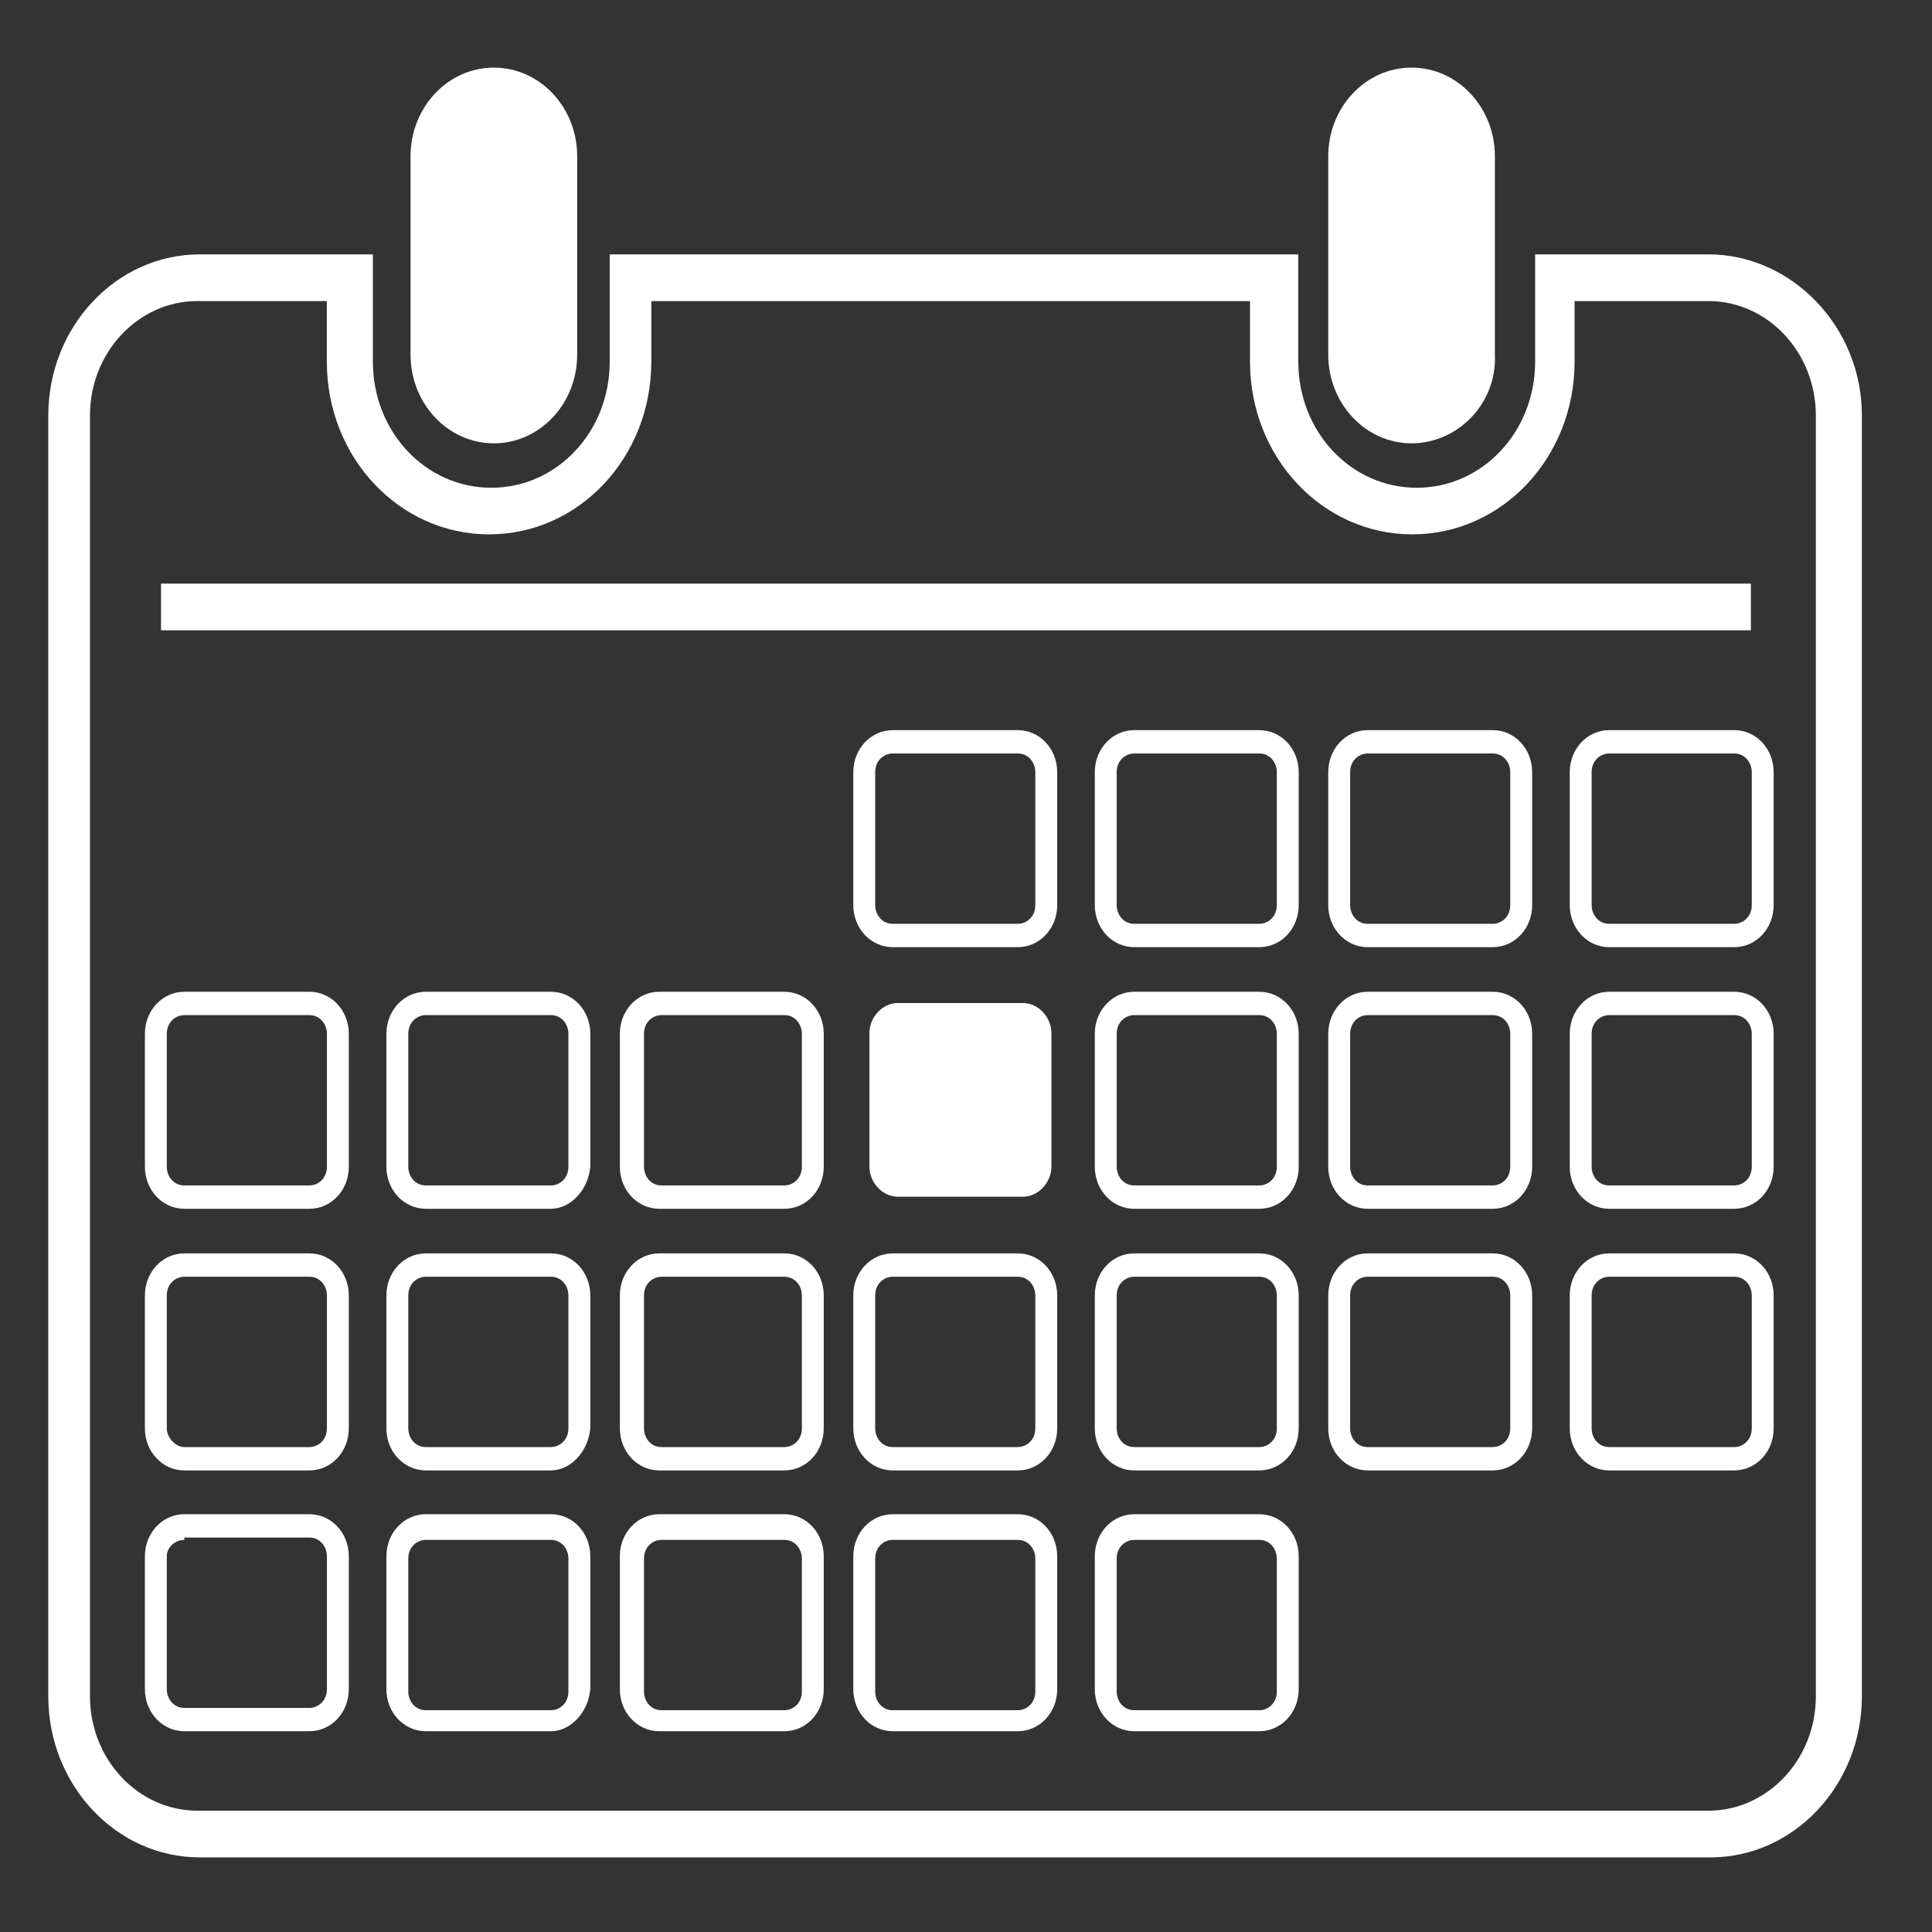
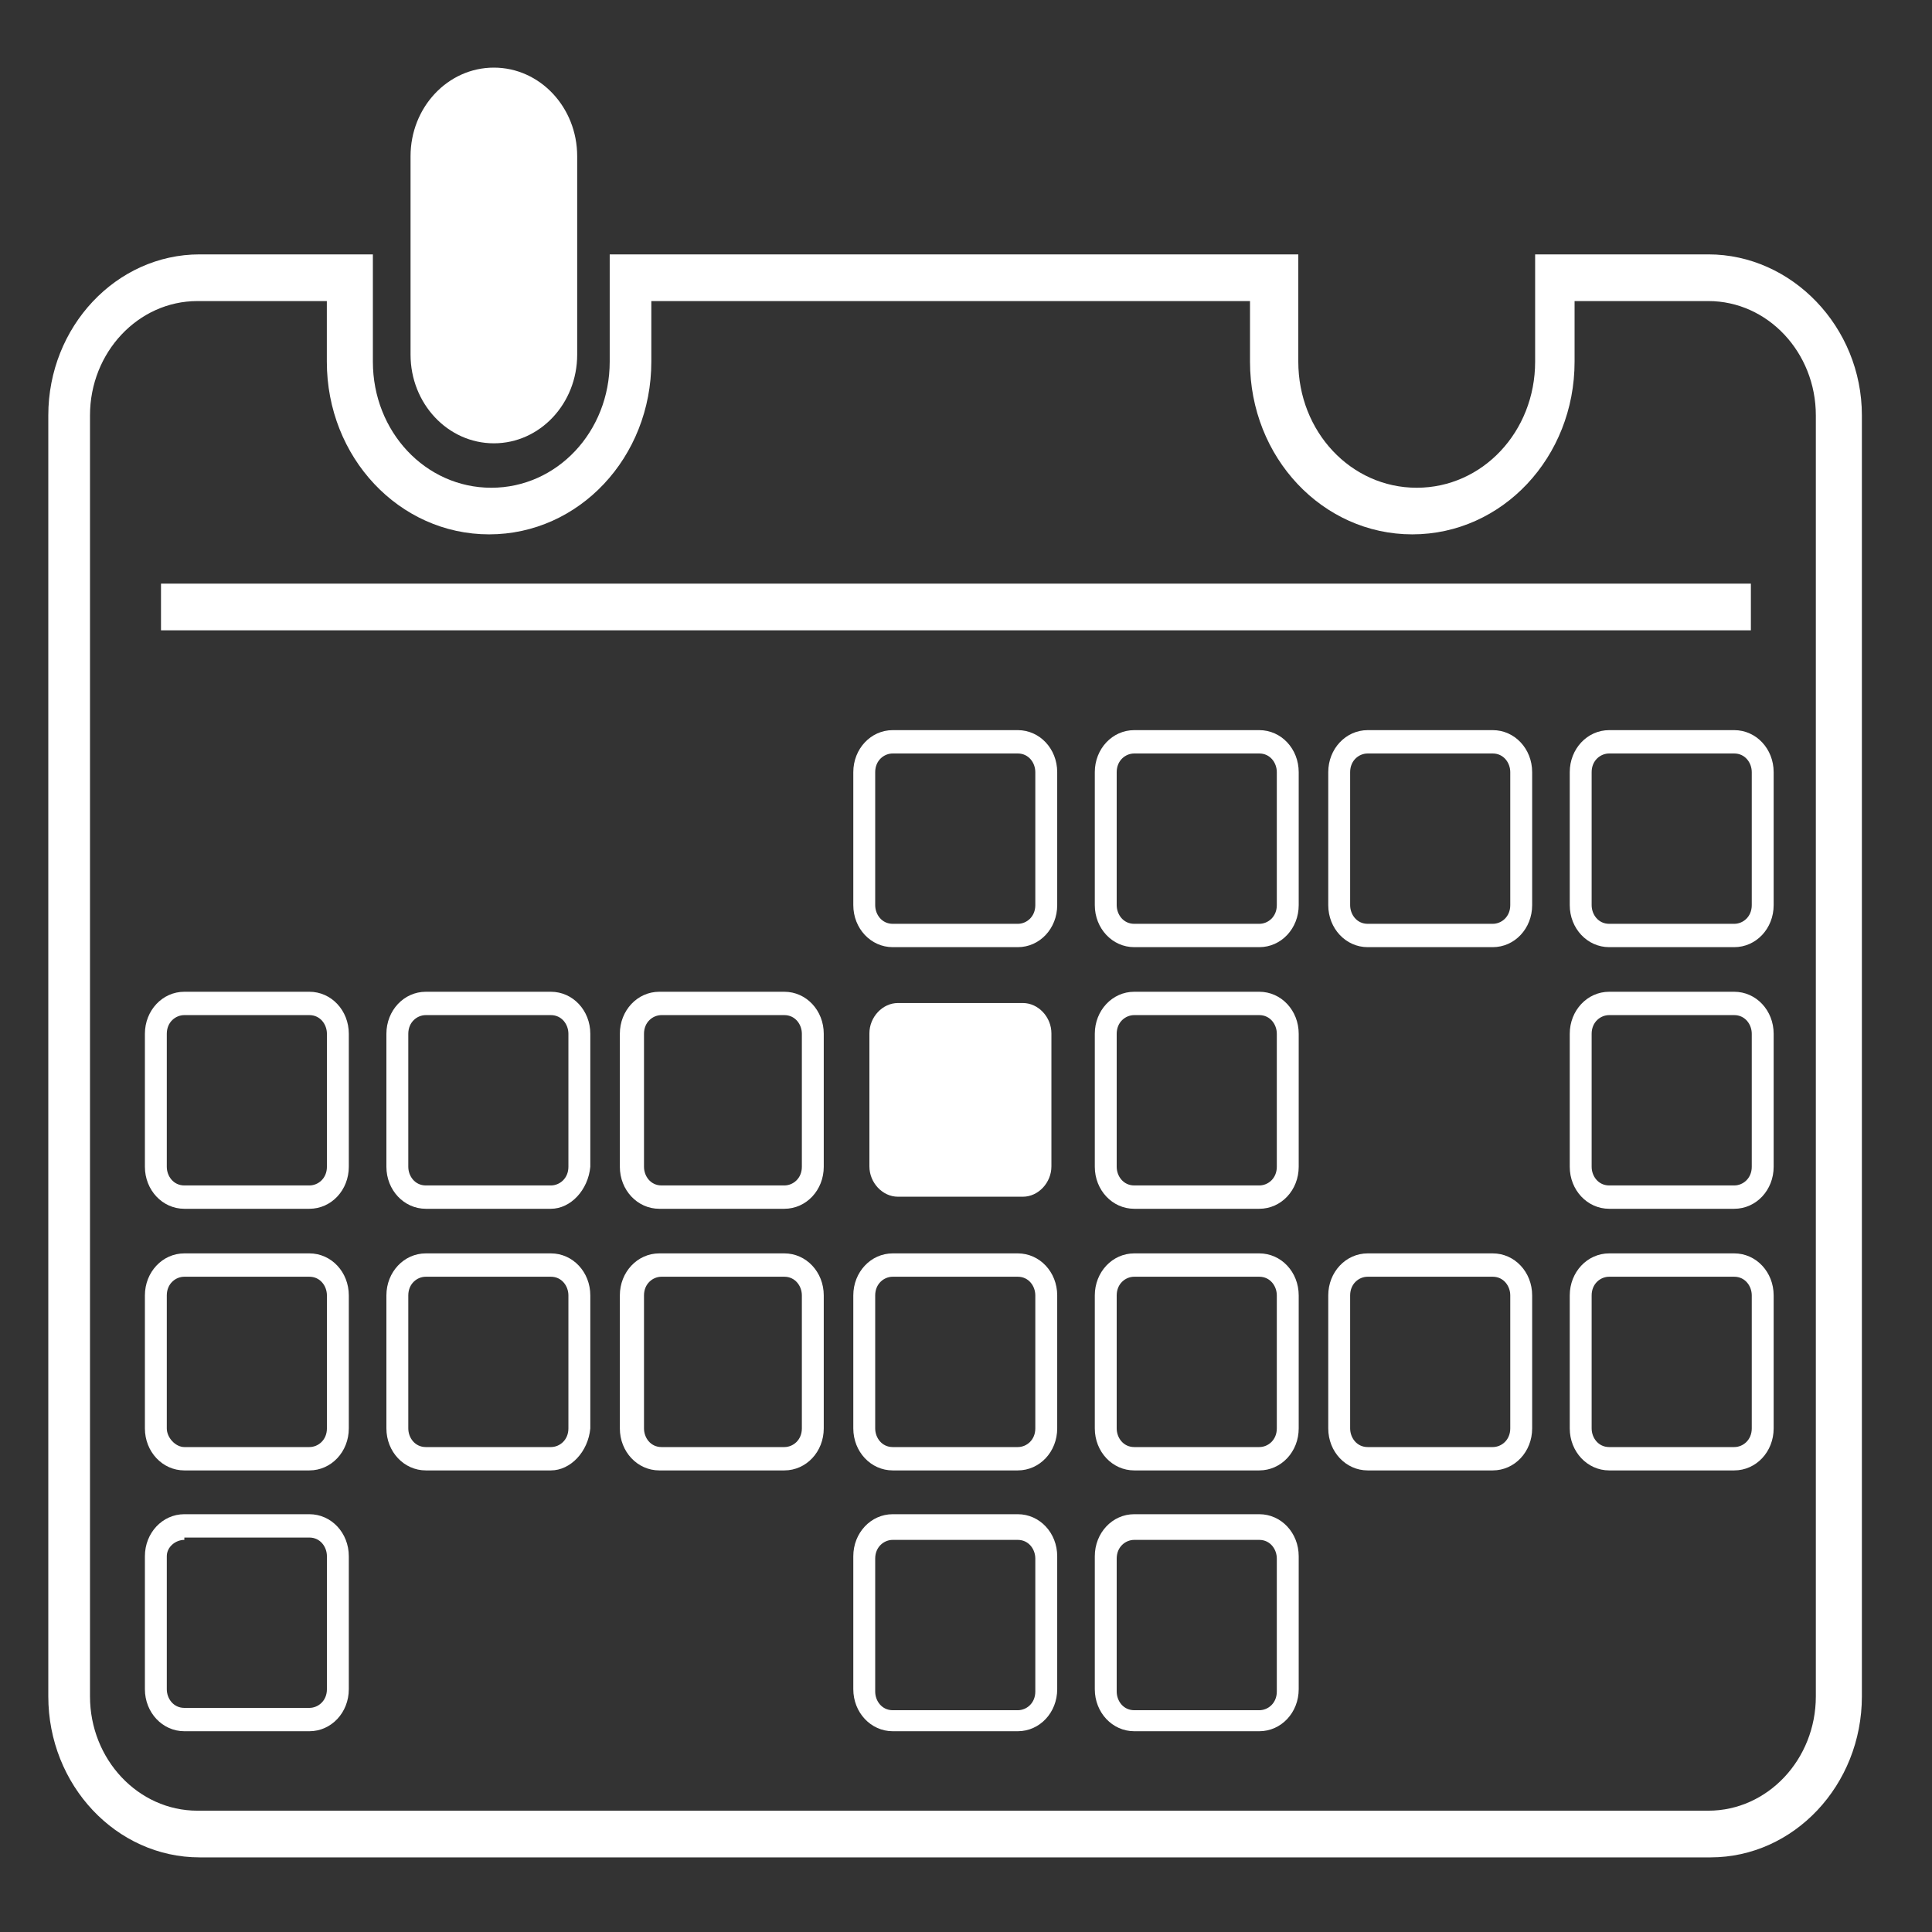
<svg xmlns="http://www.w3.org/2000/svg" xmlns:xlink="http://www.w3.org/1999/xlink" width="24" height="24" viewBox="0 0 24 24" version="1.1">
  <rect x="0" y="0" width="24" height="24" fill="#333333" stroke="none" />
  <title>noun_247253_cc</title>
  <desc>Created using Figma</desc>
  <g id="Canvas" transform="translate(-17599 -1255)">
    <g id="noun_247253_cc">
      <g id="Group">
        <g id="Group">
          <g id="Vector">
            <use xlink:href="#path0_fill" transform="translate(17604.1 1255.84)" fill="#FFFFFF" />
          </g>
          <g id="Vector">
            <use xlink:href="#path1_fill" transform="translate(17615.5 1255.84)" fill="#FFFFFF" />
          </g>
          <g id="Vector">
            <use xlink:href="#path2_fill" transform="translate(17599.6 1258.16)" fill="#FFFFFF" />
          </g>
          <g id="Vector">
            <use xlink:href="#path3_fill" transform="translate(17601 1262.25)" fill="#FFFFFF" />
          </g>
          <g id="Vector">
            <use xlink:href="#path4_fill" transform="translate(17609.6 1264.07)" fill="#FFFFFF" />
          </g>
          <g id="Vector">
            <use xlink:href="#path5_fill" transform="translate(17612.6 1264.07)" fill="#FFFFFF" />
          </g>
          <g id="Vector">
            <use xlink:href="#path6_fill" transform="translate(17615.5 1264.07)" fill="#FFFFFF" />
          </g>
          <g id="Vector">
            <use xlink:href="#path7_fill" transform="translate(17618.5 1264.07)" fill="#FFFFFF" />
          </g>
          <g id="Vector">
            <use xlink:href="#path8_fill" transform="translate(17600.8 1267.32)" fill="#FFFFFF" />
          </g>
          <g id="Vector">
            <use xlink:href="#path9_fill" transform="translate(17603.8 1267.32)" fill="#FFFFFF" />
          </g>
          <g id="Vector">
            <use xlink:href="#path10_fill" transform="translate(17606.7 1267.32)" fill="#FFFFFF" />
          </g>
          <g id="Vector">
            <use xlink:href="#path11_fill" transform="translate(17609.8 1267.46)" fill="#FFFFFF" />
          </g>
          <g id="Vector">
            <use xlink:href="#path12_fill" transform="translate(17612.6 1267.32)" fill="#FFFFFF" />
          </g>
          <g id="Vector">
            <use xlink:href="#path13_fill" transform="translate(17615.5 1267.32)" fill="#FFFFFF" />
          </g>
          <g id="Vector">
            <use xlink:href="#path14_fill" transform="translate(17618.5 1267.32)" fill="#FFFFFF" />
          </g>
          <g id="Vector">
            <use xlink:href="#path15_fill" transform="translate(17600.8 1270.57)" fill="#FFFFFF" />
          </g>
          <g id="Vector">
            <use xlink:href="#path16_fill" transform="translate(17603.8 1270.57)" fill="#FFFFFF" />
          </g>
          <g id="Vector">
            <use xlink:href="#path17_fill" transform="translate(17606.7 1270.57)" fill="#FFFFFF" />
          </g>
          <g id="Vector">
            <use xlink:href="#path18_fill" transform="translate(17609.6 1270.57)" fill="#FFFFFF" />
          </g>
          <g id="Vector">
            <use xlink:href="#path19_fill" transform="translate(17612.6 1270.57)" fill="#FFFFFF" />
          </g>
          <g id="Vector">
            <use xlink:href="#path20_fill" transform="translate(17615.5 1270.57)" fill="#FFFFFF" />
          </g>
          <g id="Vector">
            <use xlink:href="#path21_fill" transform="translate(17618.5 1270.57)" fill="#FFFFFF" />
          </g>
          <g id="Vector">
            <use xlink:href="#path22_fill" transform="translate(17600.8 1273.81)" fill="#FFFFFF" />
          </g>
          <g id="Vector">
            <use xlink:href="#path23_fill" transform="translate(17603.8 1273.81)" fill="#FFFFFF" />
          </g>
          <g id="Vector">
            <use xlink:href="#path24_fill" transform="translate(17606.7 1273.81)" fill="#FFFFFF" />
          </g>
          <g id="Vector">
            <use xlink:href="#path25_fill" transform="translate(17609.6 1273.81)" fill="#FFFFFF" />
          </g>
          <g id="Vector">
            <use xlink:href="#path26_fill" transform="translate(17612.6 1273.81)" fill="#FFFFFF" />
          </g>
        </g>
      </g>
    </g>
  </g>
  <defs>
    <path id="path0_fill" d="M 1.035 4.667C 0.463 4.667 0 4.174 0 3.565L 0 1.101C 0 0.493 0.463 2.76427e-08 1.035 2.76427e-08C 1.607 2.76427e-08 2.07 0.493 2.07 1.101L 2.07 3.565C 2.07 4.174 1.607 4.667 1.035 4.667Z" />
-     <path id="path1_fill" d="M 1.035 4.667C 0.463 4.667 0 4.174 0 3.565L 0 1.101C 0 0.493 0.463 2.76427e-08 1.035 2.76427e-08C 1.607 2.76427e-08 2.07 0.493 2.07 1.101L 2.07 3.565C 2.098 4.174 1.607 4.667 1.035 4.667Z" />
    <path id="path2_fill" d="M 20.622 0.58C 21.358 0.58 21.957 1.217 21.957 2L 21.957 17.913C 21.957 18.696 21.358 19.333 20.622 19.333L 1.852 19.333C 1.117 19.333 0.518 18.696 0.518 17.913L 0.518 2C 0.518 1.217 1.117 0.58 1.852 0.58L 3.46 0.58L 3.46 1.333C 3.46 2.522 4.359 3.478 5.476 3.478C 6.593 3.478 7.491 2.522 7.491 1.333L 7.491 0.58L 14.928 0.58L 14.928 1.333C 14.928 2.522 15.828 3.478 16.944 3.478C 18.061 3.478 18.96 2.522 18.96 1.333L 18.96 0.58L 20.622 0.58ZM 20.622 -1.10571e-07L 18.47 -1.10571e-07L 18.47 1.333C 18.47 2.203 17.816 2.899 16.999 2.899C 16.182 2.899 15.528 2.203 15.528 1.333L 15.528 -1.10571e-07L 6.974 -1.10571e-07L 6.974 1.333C 6.974 2.203 6.32 2.899 5.503 2.899C 4.686 2.899 4.032 2.203 4.032 1.333L 4.032 -1.10571e-07L 1.88 -1.10571e-07C 0.844 -1.10571e-07 -2.59798e-08 0.899 -2.59798e-08 2L -2.59798e-08 17.913C -2.59798e-08 19.015 0.844 19.913 1.88 19.913L 20.649 19.913C 21.684 19.913 22.529 19.015 22.529 17.913L 22.529 2C 22.529 0.899 21.657 -1.10571e-07 20.622 -1.10571e-07Z" />
    <path id="path3_fill" d="M 19.75 0L 0 0L 0 0.58L 19.75 0.58L 19.75 0Z" />
    <path id="path4_fill" d="M 2.043 2.696L 0.49 2.696C 0.218 2.696 -2.07838e-07 2.464 -2.07838e-07 2.174L -2.07838e-07 0.522C -2.07838e-07 0.232 0.218 -2.21142e-07 0.49 -2.21142e-07L 2.043 -2.21142e-07C 2.316 -2.21142e-07 2.533 0.232 2.533 0.522L 2.533 2.174C 2.533 2.464 2.316 2.696 2.043 2.696ZM 0.49 0.29C 0.381 0.29 0.272 0.377 0.272 0.522L 0.272 2.174C 0.272 2.29 0.354 2.406 0.49 2.406L 2.043 2.406C 2.152 2.406 2.261 2.319 2.261 2.174L 2.261 0.522C 2.261 0.406 2.179 0.29 2.043 0.29L 0.49 0.29Z" />
    <path id="path5_fill" d="M 2.043 2.696L 0.49 2.696C 0.218 2.696 -4.15676e-07 2.464 -4.15676e-07 2.174L -4.15676e-07 0.522C -4.15676e-07 0.232 0.218 -2.21142e-07 0.49 -2.21142e-07L 2.043 -2.21142e-07C 2.316 -2.21142e-07 2.533 0.232 2.533 0.522L 2.533 2.174C 2.533 2.464 2.316 2.696 2.043 2.696ZM 0.49 0.29C 0.381 0.29 0.272 0.377 0.272 0.522L 0.272 2.174C 0.272 2.29 0.354 2.406 0.49 2.406L 2.043 2.406C 2.152 2.406 2.261 2.319 2.261 2.174L 2.261 0.522C 2.261 0.406 2.179 0.29 2.043 0.29L 0.49 0.29Z" />
    <path id="path6_fill" d="M 2.043 2.696L 0.49 2.696C 0.218 2.696 4.15676e-07 2.464 4.15676e-07 2.174L 4.15676e-07 0.522C 4.15676e-07 0.232 0.218 -2.21142e-07 0.49 -2.21142e-07L 2.043 -2.21142e-07C 2.316 -2.21142e-07 2.533 0.232 2.533 0.522L 2.533 2.174C 2.533 2.464 2.316 2.696 2.043 2.696ZM 0.49 0.29C 0.381 0.29 0.272 0.377 0.272 0.522L 0.272 2.174C 0.272 2.29 0.354 2.406 0.49 2.406L 2.043 2.406C 2.152 2.406 2.261 2.319 2.261 2.174L 2.261 0.522C 2.261 0.406 2.179 0.29 2.043 0.29L 0.49 0.29Z" />
    <path id="path7_fill" d="M 2.043 2.696L 0.49 2.696C 0.218 2.696 -8.31353e-07 2.464 -8.31353e-07 2.174L -8.31353e-07 0.522C -8.31353e-07 0.232 0.218 -2.21142e-07 0.49 -2.21142e-07L 2.043 -2.21142e-07C 2.316 -2.21142e-07 2.533 0.232 2.533 0.522L 2.533 2.174C 2.533 2.464 2.316 2.696 2.043 2.696ZM 0.49 0.29C 0.381 0.29 0.272 0.377 0.272 0.522L 0.272 2.174C 0.272 2.29 0.354 2.406 0.49 2.406L 2.043 2.406C 2.152 2.406 2.261 2.319 2.261 2.174L 2.261 0.522C 2.261 0.406 2.179 0.29 2.043 0.29L 0.49 0.29Z" />
    <path id="path8_fill" d="M 2.043 2.696L 0.49 2.696C 0.218 2.696 0 2.464 0 2.174L 0 0.522C 0 0.232 0.218 0 0.49 0L 2.043 0C 2.316 0 2.533 0.232 2.533 0.522L 2.533 2.174C 2.533 2.464 2.316 2.696 2.043 2.696ZM 0.49 0.29C 0.381 0.29 0.272 0.377 0.272 0.522L 0.272 2.174C 0.272 2.29 0.354 2.406 0.49 2.406L 2.043 2.406C 2.152 2.406 2.261 2.319 2.261 2.174L 2.261 0.522C 2.261 0.406 2.179 0.29 2.043 0.29L 0.49 0.29Z" />
    <path id="path9_fill" d="M 2.043 2.696L 0.49 2.696C 0.218 2.696 -2.07838e-07 2.464 -2.07838e-07 2.174L -2.07838e-07 0.522C -2.07838e-07 0.232 0.218 0 0.49 0L 2.043 0C 2.316 0 2.533 0.232 2.533 0.522L 2.533 2.174C 2.506 2.464 2.288 2.696 2.043 2.696ZM 0.49 0.29C 0.381 0.29 0.272 0.377 0.272 0.522L 0.272 2.174C 0.272 2.29 0.354 2.406 0.49 2.406L 2.043 2.406C 2.152 2.406 2.261 2.319 2.261 2.174L 2.261 0.522C 2.261 0.406 2.179 0.29 2.043 0.29L 0.49 0.29Z" />
    <path id="path10_fill" d="M 2.043 2.696L 0.49 2.696C 0.218 2.696 0 2.464 0 2.174L 0 0.522C 0 0.232 0.218 0 0.49 0L 2.043 0C 2.316 0 2.533 0.232 2.533 0.522L 2.533 2.174C 2.533 2.464 2.316 2.696 2.043 2.696ZM 0.518 0.29C 0.409 0.29 0.3 0.377 0.3 0.522L 0.3 2.174C 0.3 2.29 0.381 2.406 0.518 2.406L 2.043 2.406C 2.152 2.406 2.261 2.319 2.261 2.174L 2.261 0.522C 2.261 0.406 2.179 0.29 2.043 0.29L 0.518 0.29Z" />
    <path id="path11_fill" d="M 1.907 2.406L 0.354 2.406C 0.163 2.406 -2.07838e-07 2.232 -2.07838e-07 2.029L -2.07838e-07 0.377C -2.07838e-07 0.174 0.163 0 0.354 0L 1.907 0C 2.098 0 2.261 0.174 2.261 0.377L 2.261 2.029C 2.261 2.232 2.098 2.406 1.907 2.406Z" />
    <path id="path12_fill" d="M 2.043 2.696L 0.49 2.696C 0.218 2.696 -4.15676e-07 2.464 -4.15676e-07 2.174L -4.15676e-07 0.522C -4.15676e-07 0.232 0.218 0 0.49 0L 2.043 0C 2.316 0 2.533 0.232 2.533 0.522L 2.533 2.174C 2.533 2.464 2.316 2.696 2.043 2.696ZM 0.49 0.29C 0.381 0.29 0.272 0.377 0.272 0.522L 0.272 2.174C 0.272 2.29 0.354 2.406 0.49 2.406L 2.043 2.406C 2.152 2.406 2.261 2.319 2.261 2.174L 2.261 0.522C 2.261 0.406 2.179 0.29 2.043 0.29L 0.49 0.29Z" />
-     <path id="path13_fill" d="M 2.043 2.696L 0.49 2.696C 0.218 2.696 4.15676e-07 2.464 4.15676e-07 2.174L 4.15676e-07 0.522C 4.15676e-07 0.232 0.218 0 0.49 0L 2.043 0C 2.316 0 2.533 0.232 2.533 0.522L 2.533 2.174C 2.533 2.464 2.316 2.696 2.043 2.696ZM 0.49 0.29C 0.381 0.29 0.272 0.377 0.272 0.522L 0.272 2.174C 0.272 2.29 0.354 2.406 0.49 2.406L 2.043 2.406C 2.152 2.406 2.261 2.319 2.261 2.174L 2.261 0.522C 2.261 0.406 2.179 0.29 2.043 0.29L 0.49 0.29Z" />
    <path id="path14_fill" d="M 2.043 2.696L 0.49 2.696C 0.218 2.696 -8.31353e-07 2.464 -8.31353e-07 2.174L -8.31353e-07 0.522C -8.31353e-07 0.232 0.218 0 0.49 0L 2.043 0C 2.316 0 2.533 0.232 2.533 0.522L 2.533 2.174C 2.533 2.464 2.316 2.696 2.043 2.696ZM 0.49 0.29C 0.381 0.29 0.272 0.377 0.272 0.522L 0.272 2.174C 0.272 2.29 0.354 2.406 0.49 2.406L 2.043 2.406C 2.152 2.406 2.261 2.319 2.261 2.174L 2.261 0.522C 2.261 0.406 2.179 0.29 2.043 0.29L 0.49 0.29Z" />
    <path id="path15_fill" d="M 2.043 2.696L 0.49 2.696C 0.218 2.696 0 2.464 0 2.174L 0 0.522C 0 0.232 0.218 2.21142e-07 0.49 2.21142e-07L 2.043 2.21142e-07C 2.316 2.21142e-07 2.533 0.232 2.533 0.522L 2.533 2.174C 2.533 2.464 2.316 2.696 2.043 2.696ZM 0.49 0.29C 0.381 0.29 0.272 0.377 0.272 0.522L 0.272 2.174C 0.272 2.29 0.381 2.406 0.49 2.406L 2.043 2.406C 2.152 2.406 2.261 2.319 2.261 2.174L 2.261 0.522C 2.261 0.406 2.179 0.29 2.043 0.29L 0.49 0.29Z" />
    <path id="path16_fill" d="M 2.043 2.696L 0.49 2.696C 0.218 2.696 -2.07838e-07 2.464 -2.07838e-07 2.174L -2.07838e-07 0.522C -2.07838e-07 0.232 0.218 2.21142e-07 0.49 2.21142e-07L 2.043 2.21142e-07C 2.316 2.21142e-07 2.533 0.232 2.533 0.522L 2.533 2.174C 2.506 2.464 2.288 2.696 2.043 2.696ZM 0.49 0.29C 0.381 0.29 0.272 0.377 0.272 0.522L 0.272 2.174C 0.272 2.29 0.354 2.406 0.49 2.406L 2.043 2.406C 2.152 2.406 2.261 2.319 2.261 2.174L 2.261 0.522C 2.261 0.406 2.179 0.29 2.043 0.29L 0.49 0.29Z" />
    <path id="path17_fill" d="M 2.043 2.696L 0.49 2.696C 0.218 2.696 0 2.464 0 2.174L 0 0.522C 0 0.232 0.218 2.21142e-07 0.49 2.21142e-07L 2.043 2.21142e-07C 2.316 2.21142e-07 2.533 0.232 2.533 0.522L 2.533 2.174C 2.533 2.464 2.316 2.696 2.043 2.696ZM 0.518 0.29C 0.409 0.29 0.3 0.377 0.3 0.522L 0.3 2.174C 0.3 2.29 0.381 2.406 0.518 2.406L 2.043 2.406C 2.152 2.406 2.261 2.319 2.261 2.174L 2.261 0.522C 2.261 0.406 2.179 0.29 2.043 0.29L 0.518 0.29Z" />
    <path id="path18_fill" d="M 2.043 2.696L 0.49 2.696C 0.218 2.696 -2.07838e-07 2.464 -2.07838e-07 2.174L -2.07838e-07 0.522C -2.07838e-07 0.232 0.218 2.21142e-07 0.49 2.21142e-07L 2.043 2.21142e-07C 2.316 2.21142e-07 2.533 0.232 2.533 0.522L 2.533 2.174C 2.533 2.464 2.316 2.696 2.043 2.696ZM 0.49 0.29C 0.381 0.29 0.272 0.377 0.272 0.522L 0.272 2.174C 0.272 2.29 0.354 2.406 0.49 2.406L 2.043 2.406C 2.152 2.406 2.261 2.319 2.261 2.174L 2.261 0.522C 2.261 0.406 2.179 0.29 2.043 0.29L 0.49 0.29Z" />
    <path id="path19_fill" d="M 2.043 2.696L 0.49 2.696C 0.218 2.696 -4.15676e-07 2.464 -4.15676e-07 2.174L -4.15676e-07 0.522C -4.15676e-07 0.232 0.218 2.21142e-07 0.49 2.21142e-07L 2.043 2.21142e-07C 2.316 2.21142e-07 2.533 0.232 2.533 0.522L 2.533 2.174C 2.533 2.464 2.316 2.696 2.043 2.696ZM 0.49 0.29C 0.381 0.29 0.272 0.377 0.272 0.522L 0.272 2.174C 0.272 2.29 0.354 2.406 0.49 2.406L 2.043 2.406C 2.152 2.406 2.261 2.319 2.261 2.174L 2.261 0.522C 2.261 0.406 2.179 0.29 2.043 0.29L 0.49 0.29Z" />
    <path id="path20_fill" d="M 2.043 2.696L 0.49 2.696C 0.218 2.696 4.15676e-07 2.464 4.15676e-07 2.174L 4.15676e-07 0.522C 4.15676e-07 0.232 0.218 2.21142e-07 0.49 2.21142e-07L 2.043 2.21142e-07C 2.316 2.21142e-07 2.533 0.232 2.533 0.522L 2.533 2.174C 2.533 2.464 2.316 2.696 2.043 2.696ZM 0.49 0.29C 0.381 0.29 0.272 0.377 0.272 0.522L 0.272 2.174C 0.272 2.29 0.354 2.406 0.49 2.406L 2.043 2.406C 2.152 2.406 2.261 2.319 2.261 2.174L 2.261 0.522C 2.261 0.406 2.179 0.29 2.043 0.29L 0.49 0.29Z" />
    <path id="path21_fill" d="M 2.043 2.696L 0.49 2.696C 0.218 2.696 -8.31353e-07 2.464 -8.31353e-07 2.174L -8.31353e-07 0.522C -8.31353e-07 0.232 0.218 2.21142e-07 0.49 2.21142e-07L 2.043 2.21142e-07C 2.316 2.21142e-07 2.533 0.232 2.533 0.522L 2.533 2.174C 2.533 2.464 2.316 2.696 2.043 2.696ZM 0.49 0.29C 0.381 0.29 0.272 0.377 0.272 0.522L 0.272 2.174C 0.272 2.29 0.354 2.406 0.49 2.406L 2.043 2.406C 2.152 2.406 2.261 2.319 2.261 2.174L 2.261 0.522C 2.261 0.406 2.179 0.29 2.043 0.29L 0.49 0.29Z" />
    <path id="path22_fill" d="M 2.043 2.696L 0.49 2.696C 0.218 2.696 0 2.464 0 2.174L 0 0.522C 0 0.232 0.218 4.42284e-07 0.49 4.42284e-07L 2.043 4.42284e-07C 2.316 4.42284e-07 2.533 0.232 2.533 0.522L 2.533 2.174C 2.533 2.464 2.316 2.696 2.043 2.696ZM 0.49 0.319C 0.381 0.319 0.272 0.406 0.272 0.522L 0.272 2.174C 0.272 2.29 0.354 2.406 0.49 2.406L 2.043 2.406C 2.152 2.406 2.261 2.319 2.261 2.174L 2.261 0.522C 2.261 0.406 2.179 0.29 2.043 0.29L 0.49 0.29L 0.49 0.319Z" />
-     <path id="path23_fill" d="M 2.043 2.696L 0.49 2.696C 0.218 2.696 -2.07838e-07 2.464 -2.07838e-07 2.174L -2.07838e-07 0.522C -2.07838e-07 0.232 0.218 4.42284e-07 0.49 4.42284e-07L 2.043 4.42284e-07C 2.316 4.42284e-07 2.533 0.232 2.533 0.522L 2.533 2.174C 2.506 2.464 2.288 2.696 2.043 2.696ZM 0.49 0.319C 0.381 0.319 0.272 0.406 0.272 0.551L 0.272 2.203C 0.272 2.319 0.354 2.435 0.49 2.435L 2.043 2.435C 2.152 2.435 2.261 2.348 2.261 2.203L 2.261 0.551C 2.261 0.435 2.179 0.319 2.043 0.319L 0.49 0.319Z" />
-     <path id="path24_fill" d="M 2.043 2.696L 0.49 2.696C 0.218 2.696 0 2.464 0 2.174L 0 0.522C 0 0.232 0.218 4.42284e-07 0.49 4.42284e-07L 2.043 4.42284e-07C 2.316 4.42284e-07 2.533 0.232 2.533 0.522L 2.533 2.174C 2.533 2.464 2.316 2.696 2.043 2.696ZM 0.518 0.319C 0.409 0.319 0.3 0.406 0.3 0.551L 0.3 2.203C 0.3 2.319 0.381 2.435 0.518 2.435L 2.043 2.435C 2.152 2.435 2.261 2.348 2.261 2.203L 2.261 0.551C 2.261 0.435 2.179 0.319 2.043 0.319L 0.518 0.319Z" />
    <path id="path25_fill" d="M 2.043 2.696L 0.49 2.696C 0.218 2.696 -2.07838e-07 2.464 -2.07838e-07 2.174L -2.07838e-07 0.522C -2.07838e-07 0.232 0.218 4.42284e-07 0.49 4.42284e-07L 2.043 4.42284e-07C 2.316 4.42284e-07 2.533 0.232 2.533 0.522L 2.533 2.174C 2.533 2.464 2.316 2.696 2.043 2.696ZM 0.49 0.319C 0.381 0.319 0.272 0.406 0.272 0.551L 0.272 2.203C 0.272 2.319 0.354 2.435 0.49 2.435L 2.043 2.435C 2.152 2.435 2.261 2.348 2.261 2.203L 2.261 0.551C 2.261 0.435 2.179 0.319 2.043 0.319L 0.49 0.319Z" />
    <path id="path26_fill" d="M 2.043 2.696L 0.49 2.696C 0.218 2.696 -4.15676e-07 2.464 -4.15676e-07 2.174L -4.15676e-07 0.522C -4.15676e-07 0.232 0.218 4.42284e-07 0.49 4.42284e-07L 2.043 4.42284e-07C 2.316 4.42284e-07 2.533 0.232 2.533 0.522L 2.533 2.174C 2.533 2.464 2.316 2.696 2.043 2.696ZM 0.49 0.319C 0.381 0.319 0.272 0.406 0.272 0.551L 0.272 2.203C 0.272 2.319 0.354 2.435 0.49 2.435L 2.043 2.435C 2.152 2.435 2.261 2.348 2.261 2.203L 2.261 0.551C 2.261 0.435 2.179 0.319 2.043 0.319L 0.49 0.319Z" />
  </defs>
</svg>